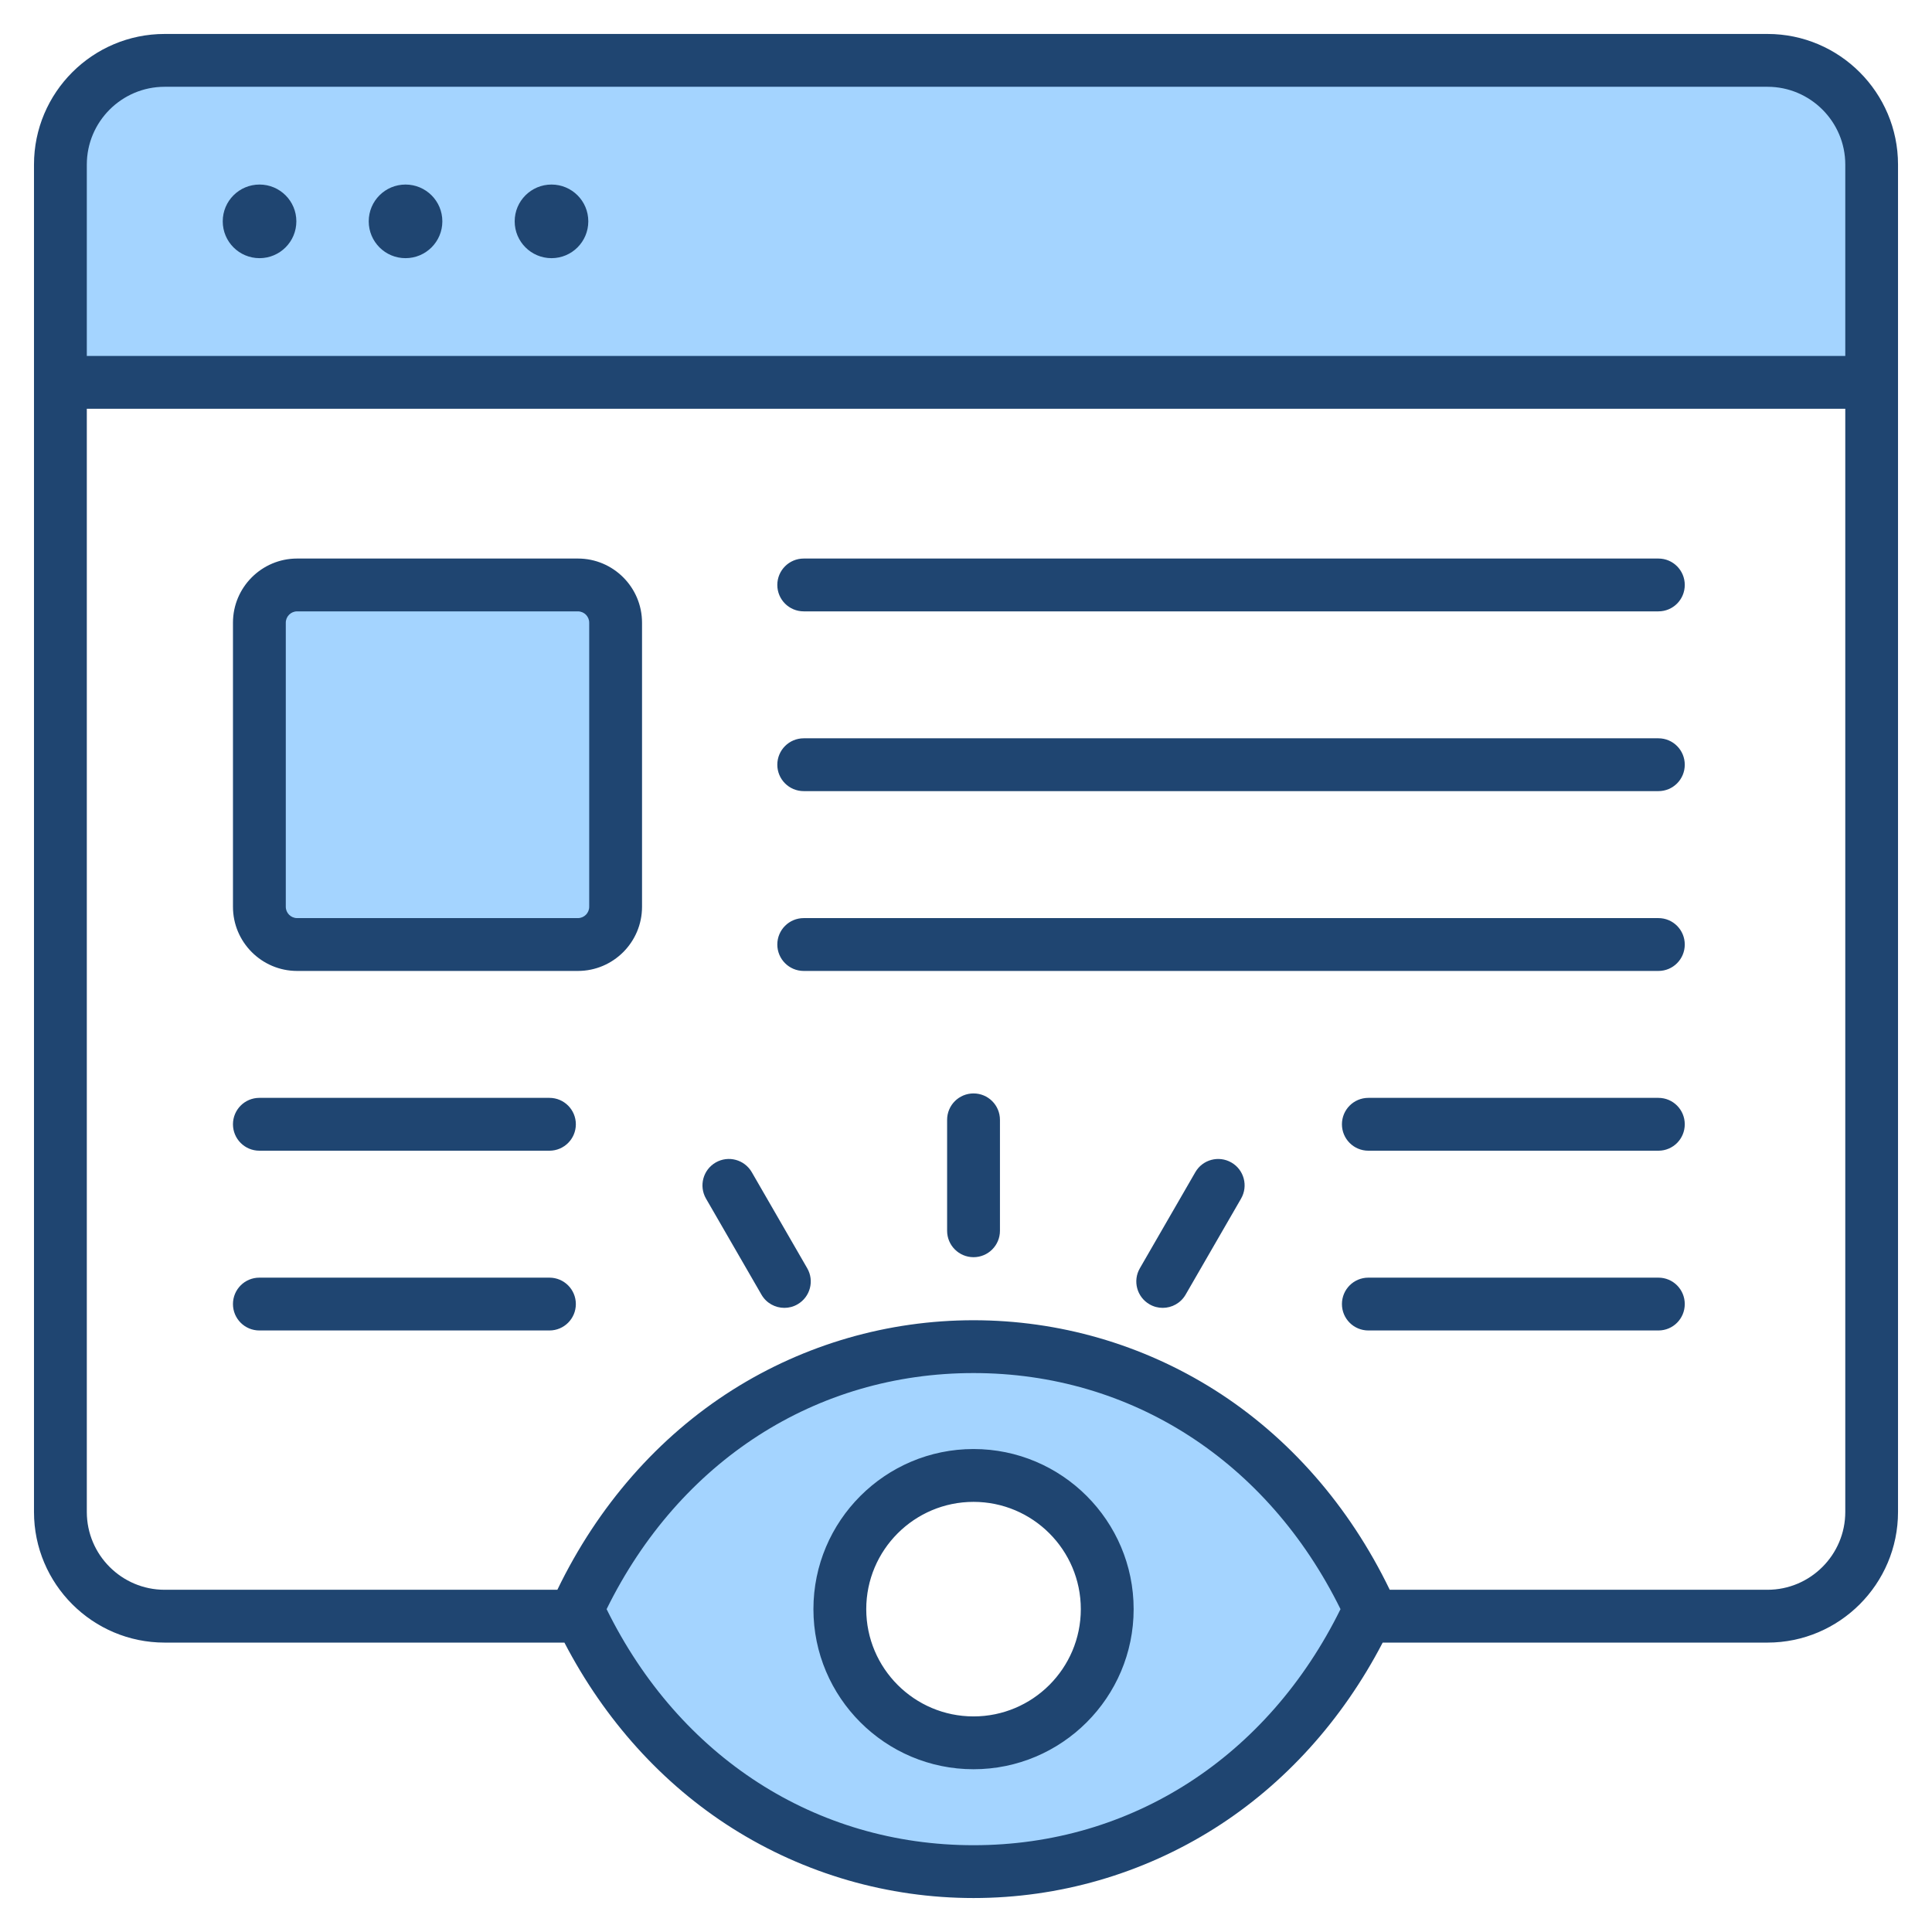
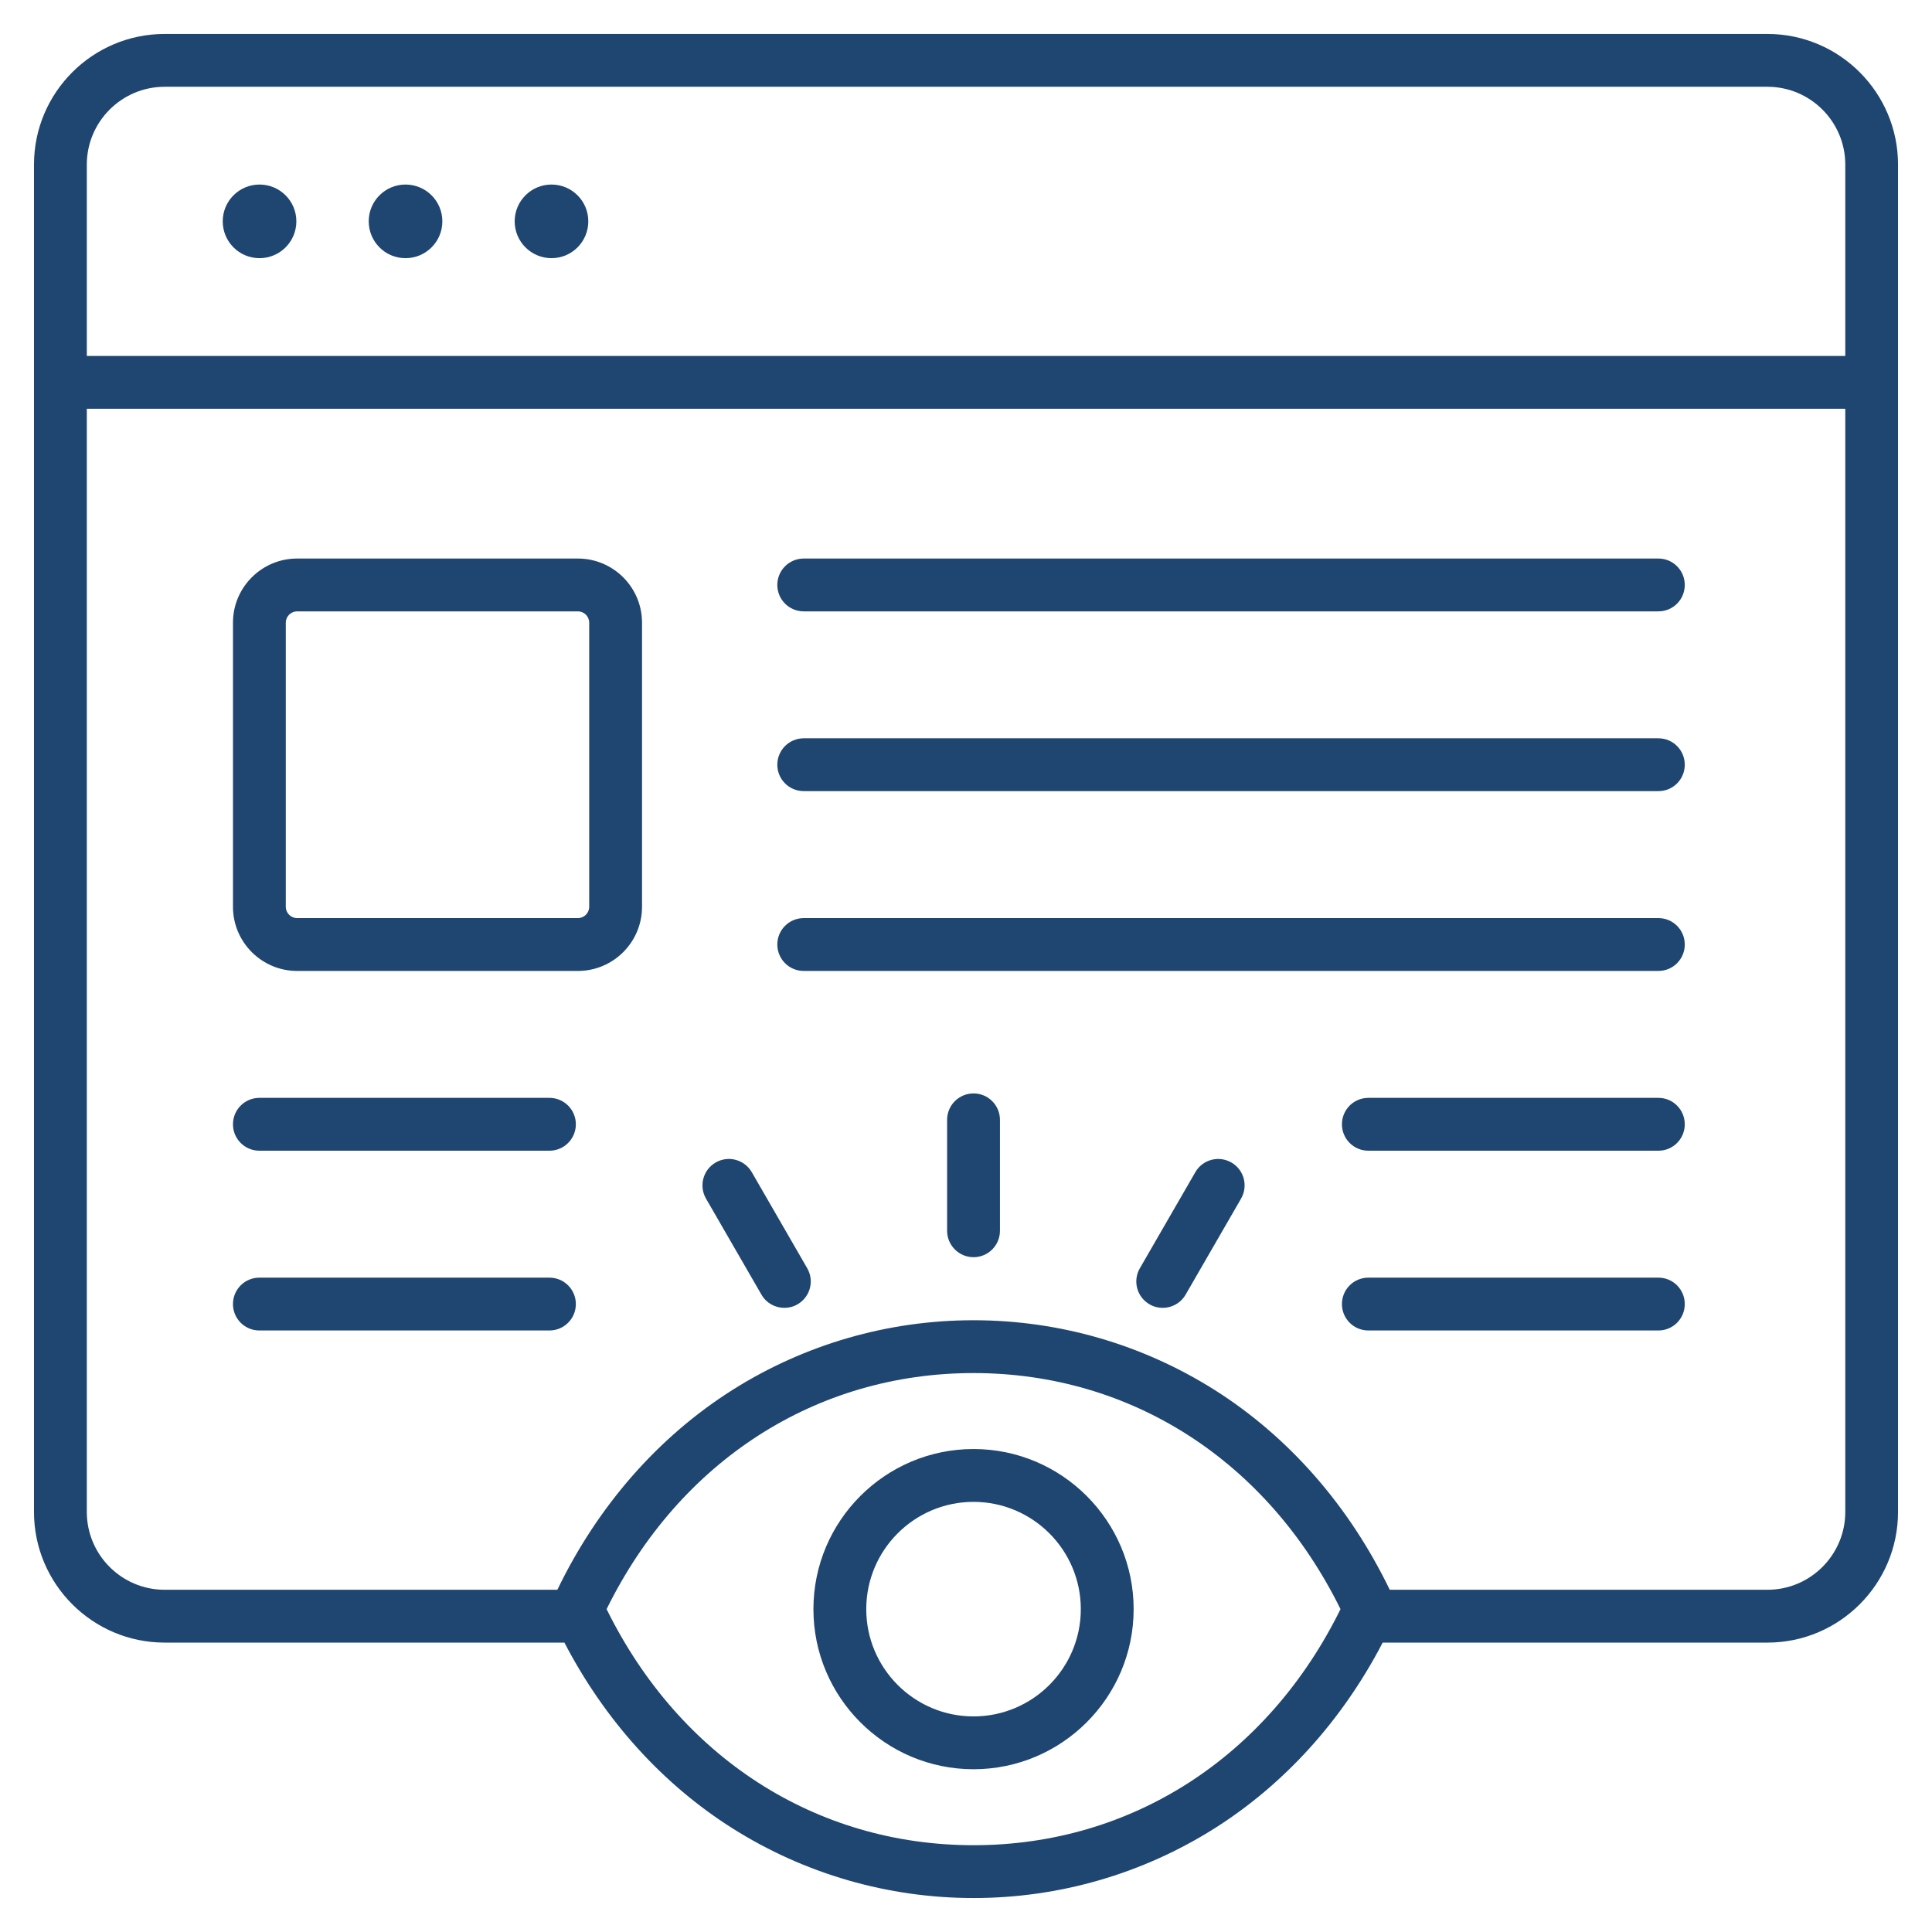
<svg xmlns="http://www.w3.org/2000/svg" id="Layer_1" enable-background="new 0 0 512 512" height="512" viewBox="0 0 512 512" width="512">
  <g clip-rule="evenodd" fill-rule="evenodd">
-     <path d="m68.777 50.908c-4.286 0-7.75 3.464-7.75 7.75 0 4.288 3.46 7.76 7.75 7.76 4.286 0 7.759-3.473 7.759-7.76 0-4.286-3.476-7.75-7.759-7.75zm38.689 0c-4.286 0-7.75 3.464-7.75 7.75 0 4.287 3.46 7.76 7.75 7.76 4.286 0 7.759-3.473 7.759-7.76 0-4.286-3.477-7.75-7.759-7.75zm38.688 0c-4.283 0-7.76 3.465-7.76 7.75 0 4.286 3.473 7.76 7.76 7.76 4.29 0 7.75-3.472 7.75-7.76 0-4.286-3.463-7.75-7.75-7.75zm152.271 375.533c0-22.296-18.133-40.435-40.43-40.435s-40.43 18.139-40.43 40.435c0 22.295 18.136 40.425 40.43 40.425s40.43-18.13 40.43-40.425zm-140.281-186.131c0 2.76-2.237 4.997-4.997 4.997h-74.413c-2.753 0-4.997-2.244-4.997-4.997v-75.293c0-2.751 2.246-4.998 4.997-4.998h74.413c2.758 0 4.997 2.24 4.997 4.998zm-137.138-143.98v-52.721c0-12.468 10.153-22.61 22.62-22.61h424.781c12.453 0 22.61 10.156 22.61 22.61v52.721zm137.956 329.228c19.127-38.846 55.36-63.681 99.033-63.681 43.677 0 79.908 24.838 99.048 63.68l.436.884-.436.884c-19.139 38.843-55.371 63.676-99.048 63.676-43.673 0-79.906-24.829-99.033-63.677l-.435-.883z" fill="#a4d4ff" />
-     <path d="m446.48 297.947c0 3.863-3.106 7.002-6.983 7.002h-76.869c-3.872 0-7.002-3.138-7.002-7.002 0-3.868 3.129-7.002 7.002-7.002h76.869c3.877.001 6.983 3.134 6.983 7.002zm-293.874 47.644c0 3.868-3.129 6.997-6.997 6.997h-76.875c-3.868 0-6.997-3.129-6.997-6.997 0-3.873 3.129-7.002 6.997-7.002h76.874c3.868 0 6.998 3.129 6.998 7.002zm293.874 0c0 3.868-3.106 6.997-6.983 6.997h-76.869c-3.872 0-7.002-3.129-7.002-6.997 0-3.873 3.129-7.002 7.002-7.002h76.869c3.877 0 6.983 3.129 6.983 7.002zm-232.557-9.491c1.934 3.35.781 7.628-2.569 9.557-1.096.64-2.296.941-3.487.941-2.423 0-4.771-1.251-6.07-3.501l-14.7-25.457c-1.929-3.35-.781-7.633 2.56-9.562 3.35-1.939 7.628-.79 9.571 2.56zm114.975-18.46-14.7 25.457c-1.303 2.249-3.652 3.501-6.07 3.501-1.191 0-2.391-.301-3.491-.941-3.35-1.929-4.503-6.206-2.56-9.557l14.7-25.462c1.929-3.35 6.211-4.489 9.557-2.56 3.354 1.93 4.493 6.212 2.564 9.562zm-63.901-20.869v29.4c0 3.858-3.129 6.997-7.002 6.997-3.868 0-7.002-3.139-7.002-6.997v-29.4c0-3.872 3.134-7.002 7.002-7.002 3.873 0 7.002 3.129 7.002 7.002zm-7.002 158.096c-15.679 0-28.431-12.747-28.431-28.426 0-15.683 12.752-28.431 28.431-28.431s28.431 12.747 28.431 28.431c0 15.679-12.752 28.426-28.431 28.426zm0-70.86c-23.401 0-42.43 19.034-42.43 42.434 0 23.396 19.029 42.425 42.43 42.425s42.43-19.029 42.43-42.425c0-23.4-19.029-42.434-42.43-42.434zm188.485-228.99c0 3.872-3.106 7.001-6.983 7.001h-226.5c-3.873 0-7.002-3.129-7.002-7.001 0-3.859 3.129-6.997 7.002-6.997h226.5c3.877 0 6.983 3.139 6.983 6.997zm-290.336 85.293c0 1.651-1.337 2.997-2.998 2.997h-74.412c-1.647 0-2.997-1.346-2.997-2.997v-75.293c0-1.647 1.35-2.998 2.997-2.998h74.413c1.661 0 2.998 1.351 2.998 2.998v75.293zm-2.997-92.29h-74.413c-9.368 0-16.996 7.628-16.996 16.997v75.293c0 9.368 7.628 17.001 16.996 17.001h74.413c9.378 0 16.997-7.633 16.997-17.001v-75.293c-.001-9.369-7.619-16.997-16.997-16.997zm293.333 54.641c0 3.868-3.106 6.997-6.983 6.997h-226.5c-3.873 0-7.002-3.129-7.002-6.997 0-3.863 3.129-7.002 7.002-7.002h226.5c3.877 0 6.983 3.138 6.983 7.002zm-293.874 95.286c0 3.863-3.129 7.002-6.997 7.002h-76.875c-3.868 0-6.997-3.138-6.997-7.002 0-3.868 3.129-7.002 6.997-7.002h76.874c3.868.001 6.998 3.134 6.998 7.002zm293.874-47.638c0 3.859-3.106 7.002-6.983 7.002h-226.5c-3.873 0-7.002-3.143-7.002-7.002 0-3.868 3.129-7.002 7.002-7.002h226.5c3.877 0 6.983 3.134 6.983 7.002zm-310.085-191.651c0-5.388 4.372-9.75 9.759-9.75 5.392 0 9.75 4.362 9.75 9.75 0 5.393-4.357 9.759-9.75 9.759-5.387 0-9.759-4.367-9.759-9.759zm-38.679 0c0-5.388 4.357-9.75 9.75-9.75 5.388 0 9.759 4.362 9.759 9.75 0 5.393-4.372 9.759-9.759 9.759-5.393 0-9.75-4.367-9.75-9.759zm-38.689 0c0-5.388 4.357-9.75 9.75-9.75 5.388 0 9.759 4.362 9.759 9.75 0 5.393-4.371 9.759-9.759 9.759-5.393 0-9.75-4.367-9.75-9.759zm409.38 362.649c11.34 0 20.61-9.251 20.61-20.62v-292.358h-466.011v292.359c0 11.368 9.251 20.62 20.62 20.62h104.081c10.738-22.238 26.742-40.519 46.411-52.961 19.128-12.079 41.215-18.469 63.877-18.469s44.749 6.39 63.882 18.469c19.678 12.441 35.668 30.722 46.42 52.961h100.11zm-210.412 67.694c41.79 0 77.919-23.321 97.254-62.56-19.335-39.239-55.464-62.564-97.254-62.564s-77.919 23.325-97.239 62.564c19.32 39.239 55.449 62.56 97.239 62.56zm-214.369-466.002c-11.369 0-20.62 9.251-20.62 20.61v50.721h466.011v-50.721c0-11.359-9.27-20.61-20.61-20.61zm424.781-13.999h-424.781c-19.091 0-34.619 15.528-34.619 34.609v357.079c0 19.09 15.528 34.618 34.619 34.618h105.949c10.691 20.554 25.979 37.494 44.542 49.225 19.129 12.079 41.216 18.469 63.878 18.469s44.749-6.39 63.882-18.469c18.559-11.731 33.852-28.671 44.547-49.225h101.983c19.057 0 34.586-15.528 34.586-34.618v-357.079c0-19.081-15.528-34.609-34.586-34.609z" fill="#1f4571" />
+     <path d="m446.48 297.947c0 3.863-3.106 7.002-6.983 7.002h-76.869c-3.872 0-7.002-3.138-7.002-7.002 0-3.868 3.129-7.002 7.002-7.002h76.869c3.877.001 6.983 3.134 6.983 7.002zm-293.874 47.644c0 3.868-3.129 6.997-6.997 6.997h-76.875c-3.868 0-6.997-3.129-6.997-6.997 0-3.873 3.129-7.002 6.997-7.002h76.874c3.868 0 6.998 3.129 6.998 7.002zm293.874 0c0 3.868-3.106 6.997-6.983 6.997h-76.869c-3.872 0-7.002-3.129-7.002-6.997 0-3.873 3.129-7.002 7.002-7.002h76.869c3.877 0 6.983 3.129 6.983 7.002zm-232.557-9.491c1.934 3.35.781 7.628-2.569 9.557-1.096.64-2.296.941-3.487.941-2.423 0-4.771-1.251-6.07-3.501l-14.7-25.457c-1.929-3.35-.781-7.633 2.56-9.562 3.35-1.939 7.628-.79 9.571 2.56zm114.975-18.46-14.7 25.457c-1.303 2.249-3.652 3.501-6.07 3.501-1.191 0-2.391-.301-3.491-.941-3.35-1.929-4.503-6.206-2.56-9.557l14.7-25.462c1.929-3.35 6.211-4.489 9.557-2.56 3.354 1.93 4.493 6.212 2.564 9.562zm-63.901-20.869v29.4c0 3.858-3.129 6.997-7.002 6.997-3.868 0-7.002-3.139-7.002-6.997v-29.4c0-3.872 3.134-7.002 7.002-7.002 3.873 0 7.002 3.129 7.002 7.002zm-7.002 158.096c-15.679 0-28.431-12.747-28.431-28.426 0-15.683 12.752-28.431 28.431-28.431s28.431 12.747 28.431 28.431c0 15.679-12.752 28.426-28.431 28.426zm0-70.86c-23.401 0-42.43 19.034-42.43 42.434 0 23.396 19.029 42.425 42.43 42.425s42.43-19.029 42.43-42.425c0-23.4-19.029-42.434-42.43-42.434zm188.485-228.99c0 3.872-3.106 7.001-6.983 7.001h-226.5c-3.873 0-7.002-3.129-7.002-7.001 0-3.859 3.129-6.997 7.002-6.997h226.5c3.877 0 6.983 3.139 6.983 6.997zm-290.336 85.293c0 1.651-1.337 2.997-2.998 2.997h-74.412c-1.647 0-2.997-1.346-2.997-2.997v-75.293c0-1.647 1.35-2.998 2.997-2.998h74.413c1.661 0 2.998 1.351 2.998 2.998v75.293zm-2.997-92.29h-74.413c-9.368 0-16.996 7.628-16.996 16.997v75.293c0 9.368 7.628 17.001 16.996 17.001h74.413c9.378 0 16.997-7.633 16.997-17.001v-75.293c-.001-9.369-7.619-16.997-16.997-16.997zm293.333 54.641c0 3.868-3.106 6.997-6.983 6.997h-226.5c-3.873 0-7.002-3.129-7.002-6.997 0-3.863 3.129-7.002 7.002-7.002h226.5c3.877 0 6.983 3.138 6.983 7.002zm-293.874 95.286c0 3.863-3.129 7.002-6.997 7.002h-76.875c-3.868 0-6.997-3.138-6.997-7.002 0-3.868 3.129-7.002 6.997-7.002h76.874c3.868.001 6.998 3.134 6.998 7.002zm293.874-47.638c0 3.859-3.106 7.002-6.983 7.002h-226.5c-3.873 0-7.002-3.143-7.002-7.002 0-3.868 3.129-7.002 7.002-7.002h226.5c3.877 0 6.983 3.134 6.983 7.002zm-310.085-191.651c0-5.388 4.372-9.75 9.759-9.75 5.392 0 9.75 4.362 9.75 9.75 0 5.393-4.357 9.759-9.75 9.759-5.387 0-9.759-4.367-9.759-9.759zm-38.679 0c0-5.388 4.357-9.75 9.75-9.75 5.388 0 9.759 4.362 9.759 9.75 0 5.393-4.372 9.759-9.759 9.759-5.393 0-9.75-4.367-9.75-9.759zm-38.689 0c0-5.388 4.357-9.75 9.75-9.75 5.388 0 9.759 4.362 9.759 9.75 0 5.393-4.371 9.759-9.759 9.759-5.393 0-9.75-4.367-9.75-9.759m409.38 362.649c11.34 0 20.61-9.251 20.61-20.62v-292.358h-466.011v292.359c0 11.368 9.251 20.62 20.62 20.62h104.081c10.738-22.238 26.742-40.519 46.411-52.961 19.128-12.079 41.215-18.469 63.877-18.469s44.749 6.39 63.882 18.469c19.678 12.441 35.668 30.722 46.42 52.961h100.11zm-210.412 67.694c41.79 0 77.919-23.321 97.254-62.56-19.335-39.239-55.464-62.564-97.254-62.564s-77.919 23.325-97.239 62.564c19.32 39.239 55.449 62.56 97.239 62.56zm-214.369-466.002c-11.369 0-20.62 9.251-20.62 20.61v50.721h466.011v-50.721c0-11.359-9.27-20.61-20.61-20.61zm424.781-13.999h-424.781c-19.091 0-34.619 15.528-34.619 34.609v357.079c0 19.09 15.528 34.618 34.619 34.618h105.949c10.691 20.554 25.979 37.494 44.542 49.225 19.129 12.079 41.216 18.469 63.878 18.469s44.749-6.39 63.882-18.469c18.559-11.731 33.852-28.671 44.547-49.225h101.983c19.057 0 34.586-15.528 34.586-34.618v-357.079c0-19.081-15.528-34.609-34.586-34.609z" fill="#1f4571" />
  </g>
</svg>